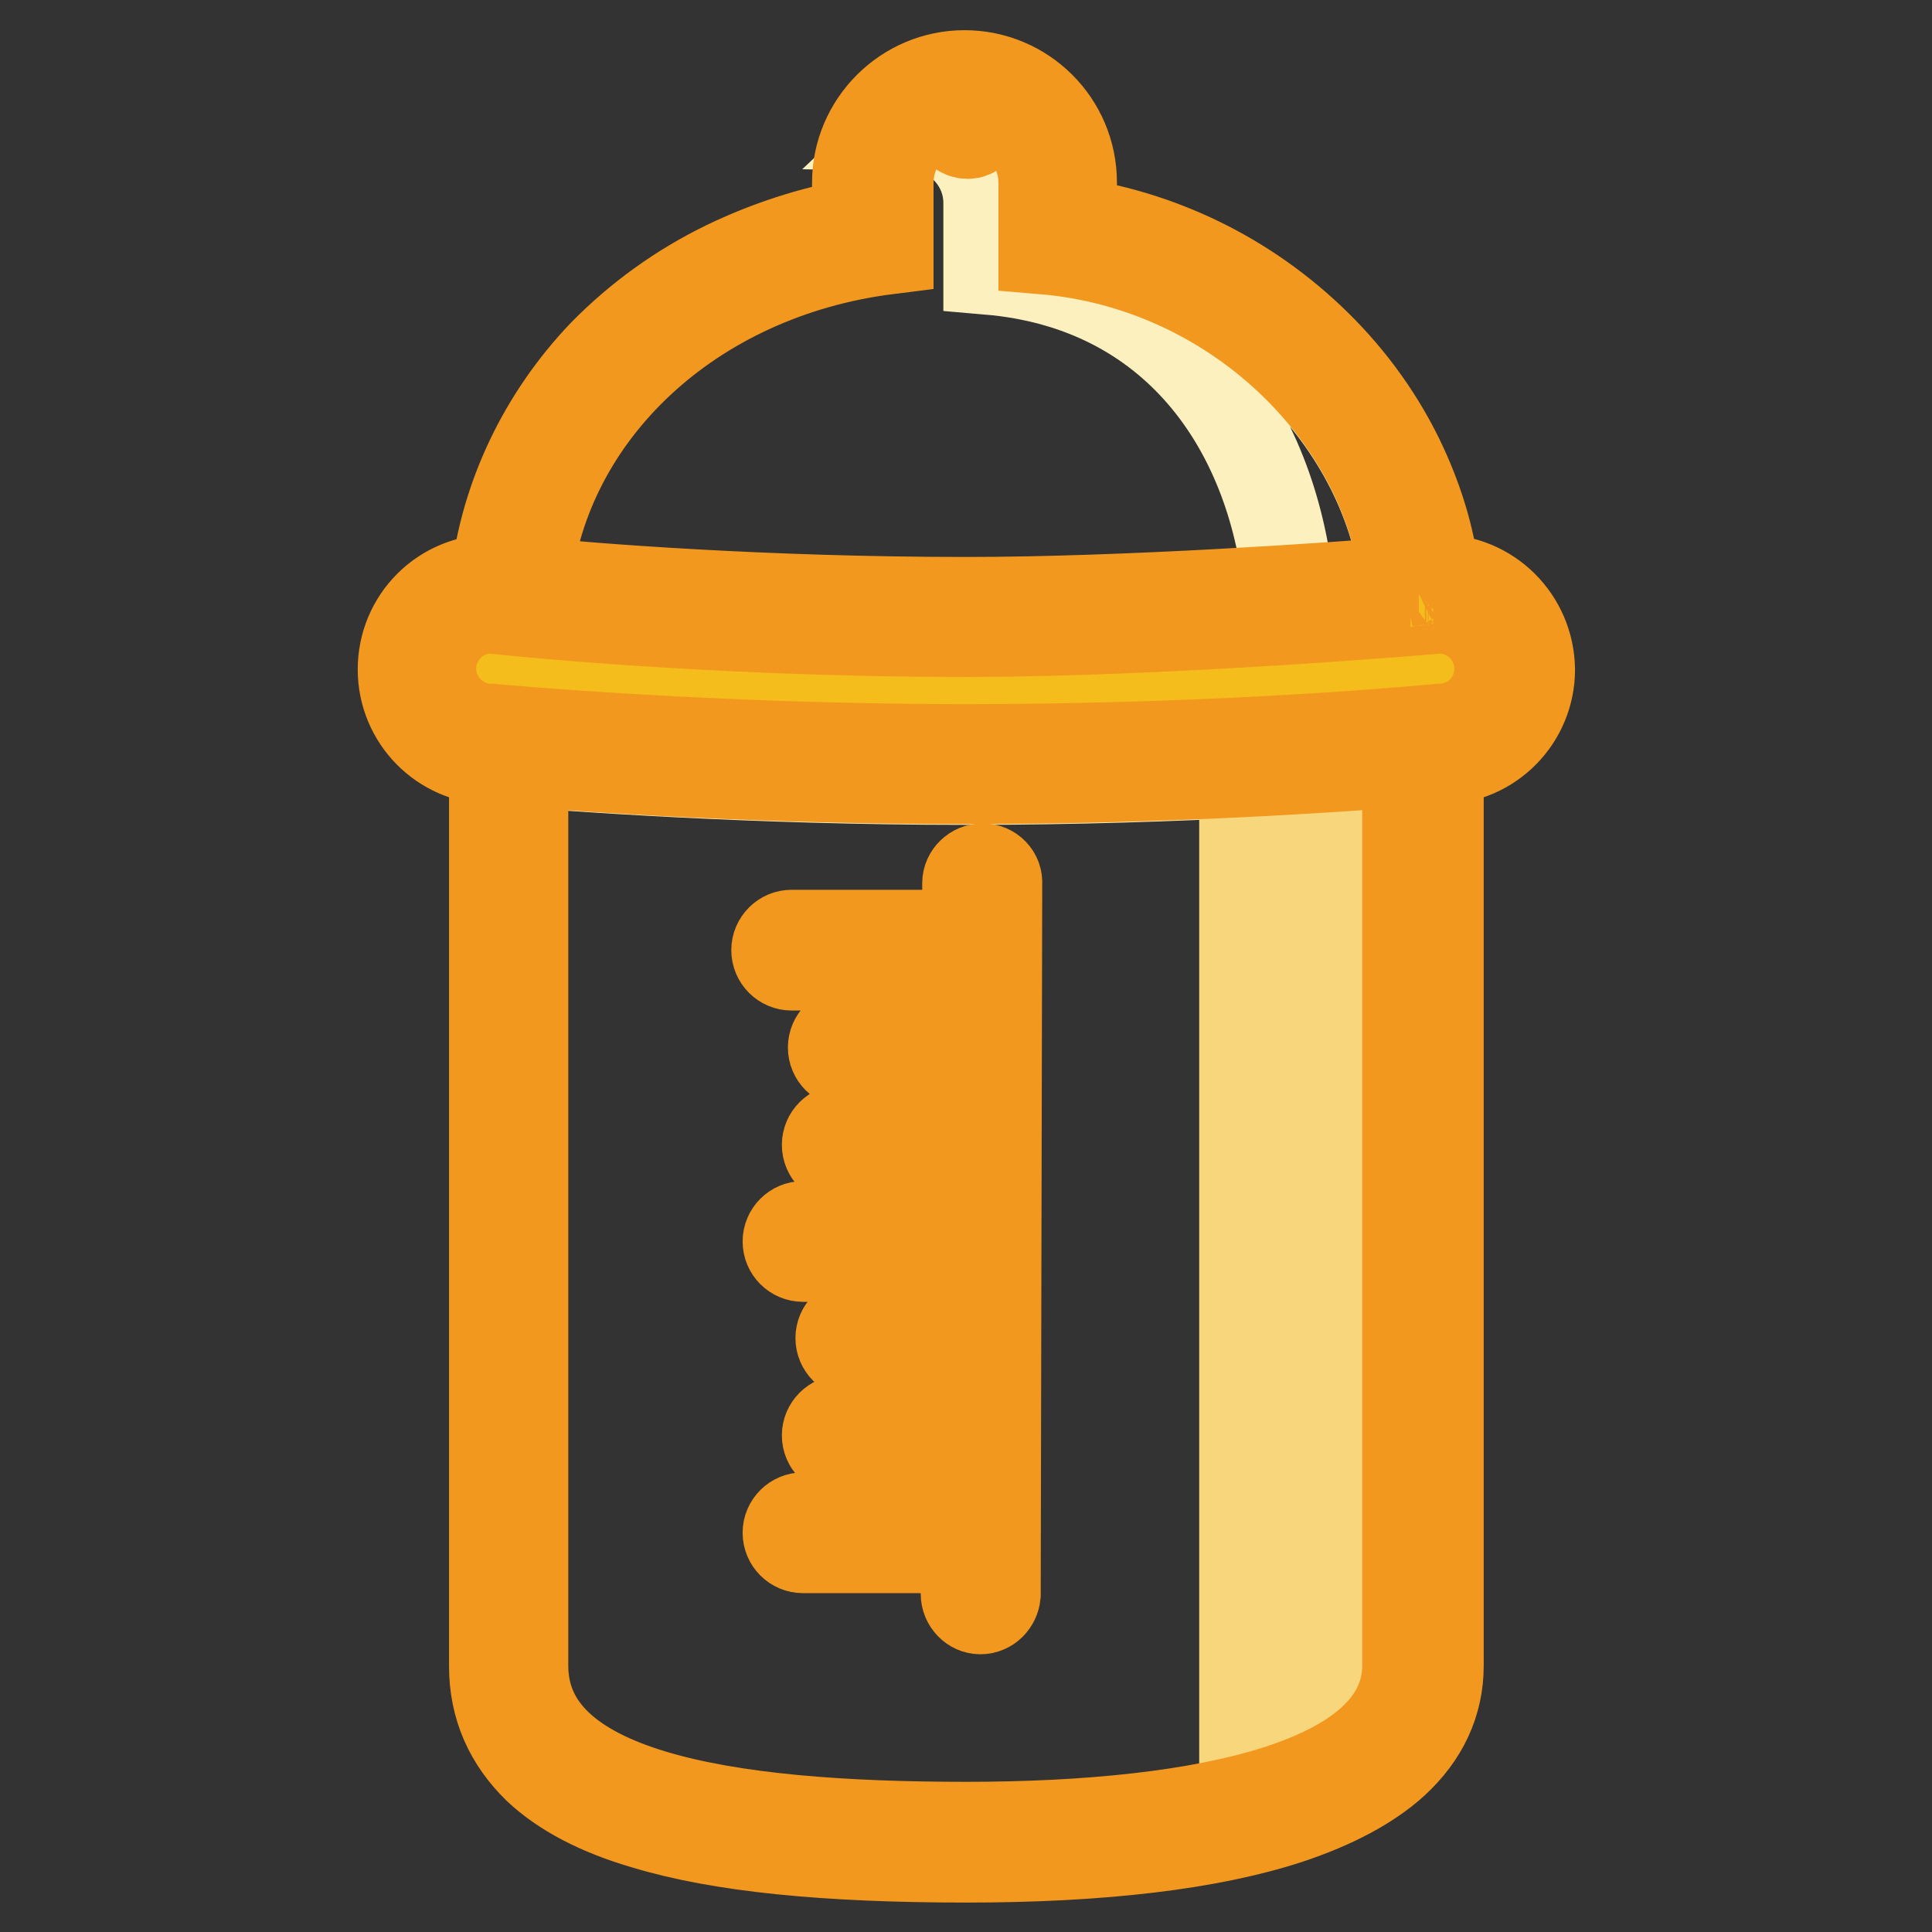
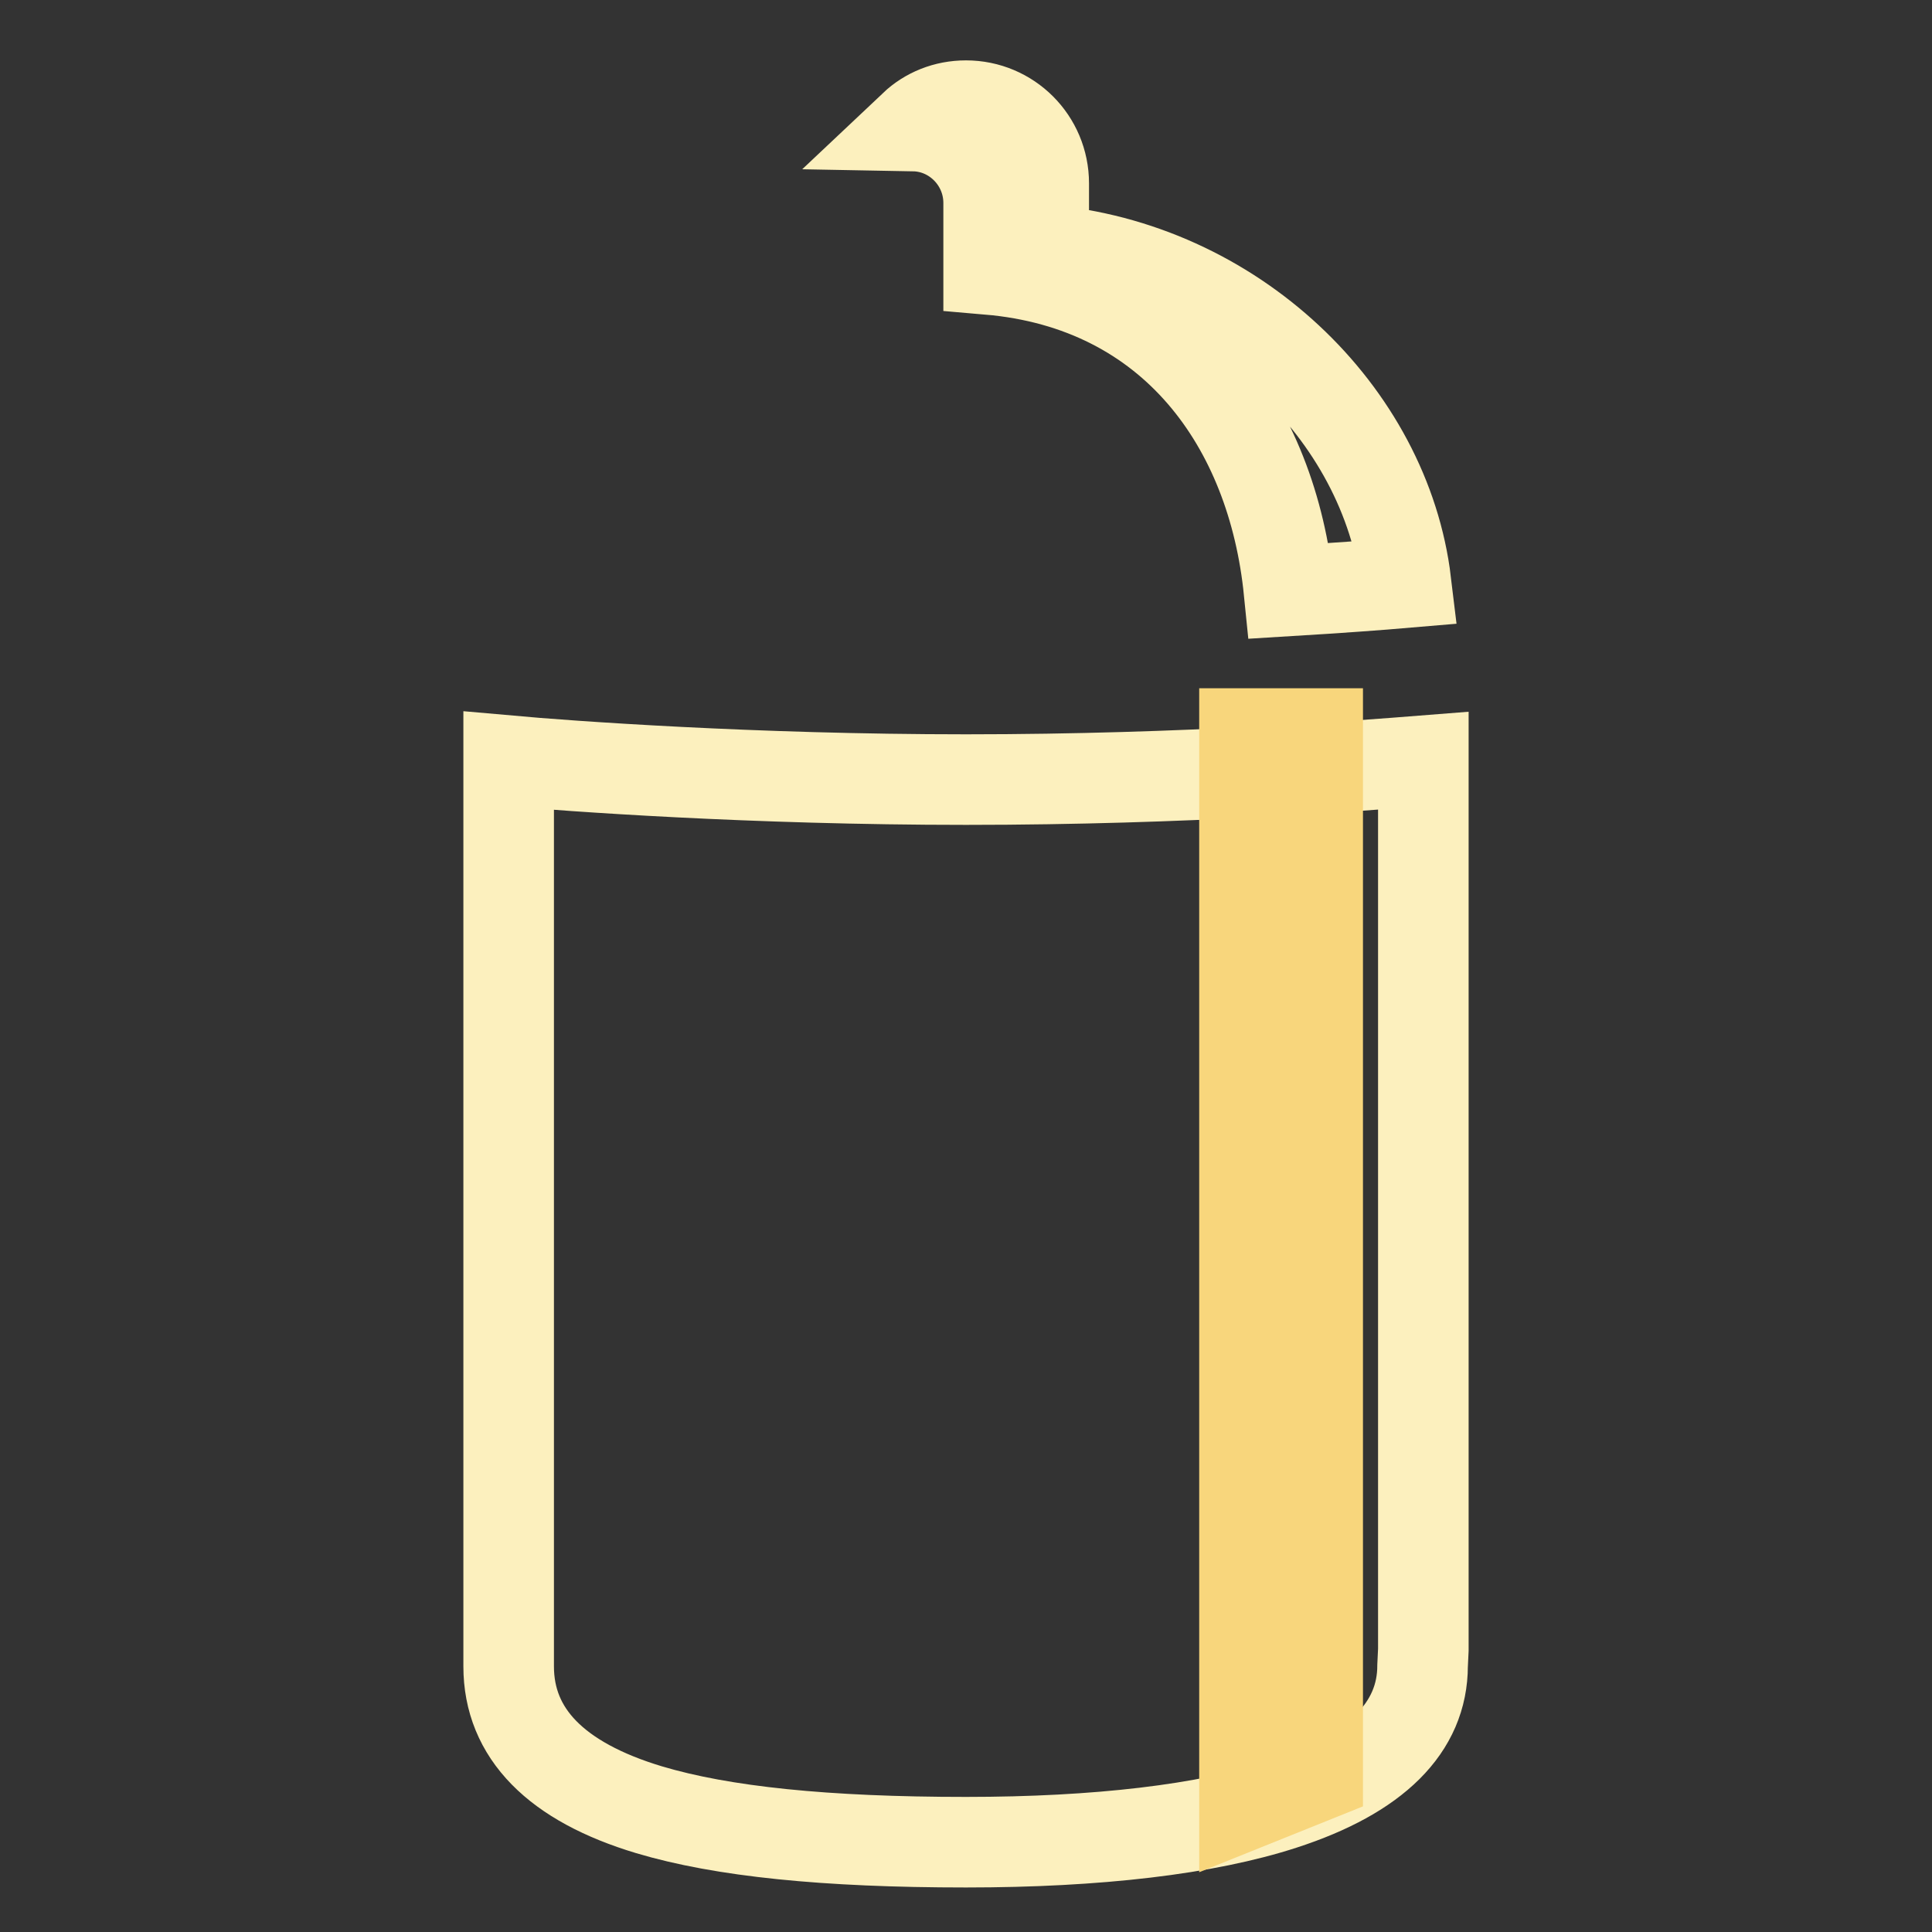
<svg xmlns="http://www.w3.org/2000/svg" version="1.1" x="0px" y="0px" viewBox="0 0 256 256" enable-background="new 0 0 256 256" xml:space="preserve">
  <rect x="0" y="0" width="256" height="256" fill="#333333" stroke="none" />
  <g>
    <path stroke-width="12" fill-opacity="0" stroke="#fcf0be" d="M188.6,218.6V100.8c-7.6,0.6-31.2,2.5-60.6,2.5c-28.3,0-52.8-1.8-60.6-2.5v120c0,8.9,6.3,15.3,18.6,19 c9.7,2.9,23.4,4.3,42,4.3c17.4,0,31.9-1.7,42-5c12.3-4,18.5-10.2,18.5-18.4L188.6,218.6z M131,26.9v8.8 c24.5,2.1,37.6,20.7,39.8,42.6c6.6-0.4,12-0.8,15.5-1.1c-2.7-22.5-23-42-48-44.1v-8.8c0-5.7-4.6-10.3-10.3-10.3 c-2.7,0-5.1,1-6.9,2.7C126.5,16.8,131,21.3,131,26.9L131,26.9z" />
    <path stroke-width="12" fill-opacity="0" stroke="#f8d67c" d="M174.6,235.3l-9.7,3.9v-142h9.7V235.3z" />
-     <path stroke-width="12" fill-opacity="0" stroke="#f5d034" d="M127.9,101.3c-33.1,0-61.1-2.5-62.9-2.7c-5.4-0.1-9.8-4.5-9.8-9.9c0-5.5,4.5-9.9,9.9-9.9h0.2 c0.3,0,28.2,3.1,62.6,3.1c26.8,0,62.2-3,62.6-3.1h0.2c5.5,0,9.9,4.5,9.9,9.9c0,5.4-4.4,9.9-9.8,9.9 C189,98.8,162.4,101.3,127.9,101.3z" />
-     <path stroke-width="12" fill-opacity="0" stroke="#f5bd1b" d="M190.7,80.7c0,0-0.2,0-0.4,0c11.2,12.7-42.4,12.7-62.3,12.5c-36.1-0.3-59.3-2.7-70.7-5.5 c-0.6,4.5,3.8,8.9,7.9,8.9c0,0,28.5,2.7,62.8,2.7c35.9,0,62.8-2.7,62.8-2.7c4.4,0,8-3.6,8-8S195.1,80.7,190.7,80.7z" />
-     <path stroke-width="12" fill-opacity="0" stroke="#f3981e" d="M190.7,76.8h-0.2l-0.2,0c0,0-0.1,0-0.4,0h0.2c-0.5-4.7-1.8-9.3-3.8-13.9c-2.6-6-6.4-11.6-11.1-16.4 c-9-9.2-20.6-15.1-33.2-17v-5.3c0-7.9-6.4-14.2-14.2-14.2s-14.2,6.4-14.2,14.2v5.4c-6.1,1.1-11.9,3-17.3,5.6 c-6.2,3-11.7,7-16.4,11.8C72,55.3,67,65.8,65.7,76.8h0.1c-0.1,0-0.1,0-0.1,0l-0.2,0h-0.2c-6.6,0-11.9,5.3-11.9,11.9 c0,6.5,5.2,11.8,11.7,11.9c0.1,0,0.2,0,0.4,0h0v120.2c0,5.3,2,9.8,5.8,13.5c3.3,3.1,8,5.6,14.2,7.4c9.9,3,23.8,4.4,42.6,4.4 c17.8,0,32.2-1.7,42.6-5.1c6-2,10.7-4.5,14-7.5c3.9-3.6,5.9-7.9,5.9-12.8v-0.9V100.6c0.2,0,0.3,0,0.4,0c6.5-0.1,11.7-5.4,11.7-11.9 C202.6,82.1,197.3,76.8,190.7,76.8L190.7,76.8z M186.9,77.1c-0.2,0-0.4,0-0.5,0.1C186.6,77.1,186.8,77.1,186.9,77.1z M189.9,76.8 L189.9,76.8L189.9,76.8z M189.7,76.8c-0.1,0-0.2,0-0.2,0C189.6,76.8,189.7,76.8,189.7,76.8z M189.5,76.8c-0.1,0-0.1,0-0.2,0 C189.4,76.8,189.4,76.8,189.5,76.8z M189.2,76.9c-0.1,0-0.1,0-0.2,0C189,76.9,189.1,76.9,189.2,76.9z M188.8,76.9 c-0.1,0-0.1,0-0.2,0C188.7,76.9,188.7,76.9,188.8,76.9z M188.6,76.9c-0.2,0-0.3,0-0.5,0.1C188.2,76.9,188.4,76.9,188.6,76.9z  M188,77c-0.3,0-0.5,0.1-0.8,0.1C187.4,77,187.7,77,188,77z M117.7,33v-8.8c0-5.3,4-9.6,9.1-10.2v2.3c0,0.8,0.6,1.4,1.4,1.4 c0.8,0,1.4-0.6,1.4-1.4V14c4.9,0.8,8.7,5.1,8.7,10.2V33c25,2.1,45.3,21.6,48,44.1c-10.1,0.8-37,2.7-58.3,2.7 c-26.7,0-49.5-1.8-58.3-2.7C72.2,54.8,91.4,36.3,117.7,33z M65.8,76.8L65.8,76.8C65.8,76.8,65.8,76.8,65.8,76.8z M69.6,77.2 c-0.1,0-0.2,0-0.3,0C69.4,77.2,69.5,77.2,69.6,77.2z M69.1,77.1c-0.1,0-0.2,0-0.2,0C69,77.1,69,77.1,69.1,77.1z M68.7,77.1 c-0.1,0-0.2,0-0.2,0C68.5,77.1,68.6,77.1,68.7,77.1z M68.3,77.1c-0.1,0-0.3,0-0.4,0C68,77,68.2,77,68.3,77.1z M67.7,77 c-0.1,0-0.1,0-0.2,0C67.6,77,67.7,77,67.7,77z M67.4,76.9c-0.1,0-0.1,0-0.2,0C67.3,76.9,67.3,76.9,67.4,76.9z M67.1,76.9 c-0.1,0-0.1,0-0.2,0C66.9,76.9,67,76.9,67.1,76.9z M66.7,76.9L66.7,76.9L66.7,76.9z M66.4,76.9L66.4,76.9L66.4,76.9z M66.2,76.8 L66.2,76.8L66.2,76.8z M128,242.1c-32.3,0-58.7-4.2-58.7-21.4V100.9c9.4,0.8,32.4,2.3,58.6,2.3c27.2,0,49.5-1.6,58.6-2.3v119.7 C186.6,236.2,160.3,242.1,128,242.1L128,242.1z M65.6,100.6L65.6,100.6L65.6,100.6z M66,100.6L66,100.6L66,100.6z M66.4,100.7 L66.4,100.7L66.4,100.7z M66.9,100.7C66.9,100.7,66.9,100.7,66.9,100.7C66.9,100.7,66.9,100.7,66.9,100.7z M68,100.8L68,100.8 L68,100.8z M68.6,100.8L68.6,100.8L68.6,100.8z M189.8,100.6L189.8,100.6L189.8,100.6z M187.2,100.9h0.1H187.2z M187.8,100.8h0.1 H187.8z M188.4,100.8L188.4,100.8L188.4,100.8z M189,100.7h0.1H189z M189.4,100.7h0.1H189.4z M190.7,96.6c0,0-26.9,2.7-62.8,2.7 c-34.3,0-62.8-2.7-62.8-2.7c-4.4,0-8-3.6-8-8c0-4.4,3.6-8,8-8c0,0,27.9,3.1,62.8,3.1c27.2,0,62.8-3.1,62.8-3.1c4.4,0,8,3.6,8,8 C198.7,93.1,195.1,96.6,190.7,96.6z" />
-     <path stroke-width="12" fill-opacity="0" stroke="#f3981e" d="M122.8,127.9c1.1,0,2-0.9,2-2c0-1.1-0.9-2-2-2h-17.9c-1.1,0-2,0.9-2,2c0,1.1,0.9,2,2,2H122.8z M122.8,136.8 h-10.4c-1.1,0-2,0.9-2,2c0,1.1,0.9,2,2,2h10.4c1.1,0,2-0.9,2-2C124.8,137.7,123.9,136.8,122.8,136.8z M123.2,149.7h-11.6 c-1.1,0-2,0.9-2,2c0,1.1,0.9,2,2,2h11.6c1.1,0,2-0.9,2-2C125.1,150.5,124.2,149.7,123.2,149.7z M123.2,162.5h-16.8 c-1.1,0-2,0.9-2,2s0.9,2,2,2h16.8c1.1,0,2-0.9,2-2S124.2,162.5,123.2,162.5z M123.2,201.1h-16.8c-1.1,0-2,0.9-2,2c0,1.1,0.9,2,2,2 h16.8c1.1,0,2-0.9,2-2C125.1,201.9,124.2,201.1,123.2,201.1z M123.2,175.3h-9.8c-1.1,0-2,0.9-2,2c0,1.1,0.9,2,2,2h9.8 c1.1,0,2-0.9,2-2C125.1,176.2,124.2,175.3,123.2,175.3z M123.2,188.2h-11.6c-1.1,0-2,0.9-2,2c0,1.1,0.9,2,2,2h11.6c1.1,0,2-0.9,2-2 C125.1,189.1,124.2,188.2,123.2,188.2z M130.2,115.1c-1.1,0-2,0.9-2,1.9l-0.2,94.2c0,1.1,0.9,2,1.9,2c1.1,0,1.9-0.9,2-1.9l0.2-94.2 C132.2,116,131.3,115.1,130.2,115.1z" />
  </g>
</svg>